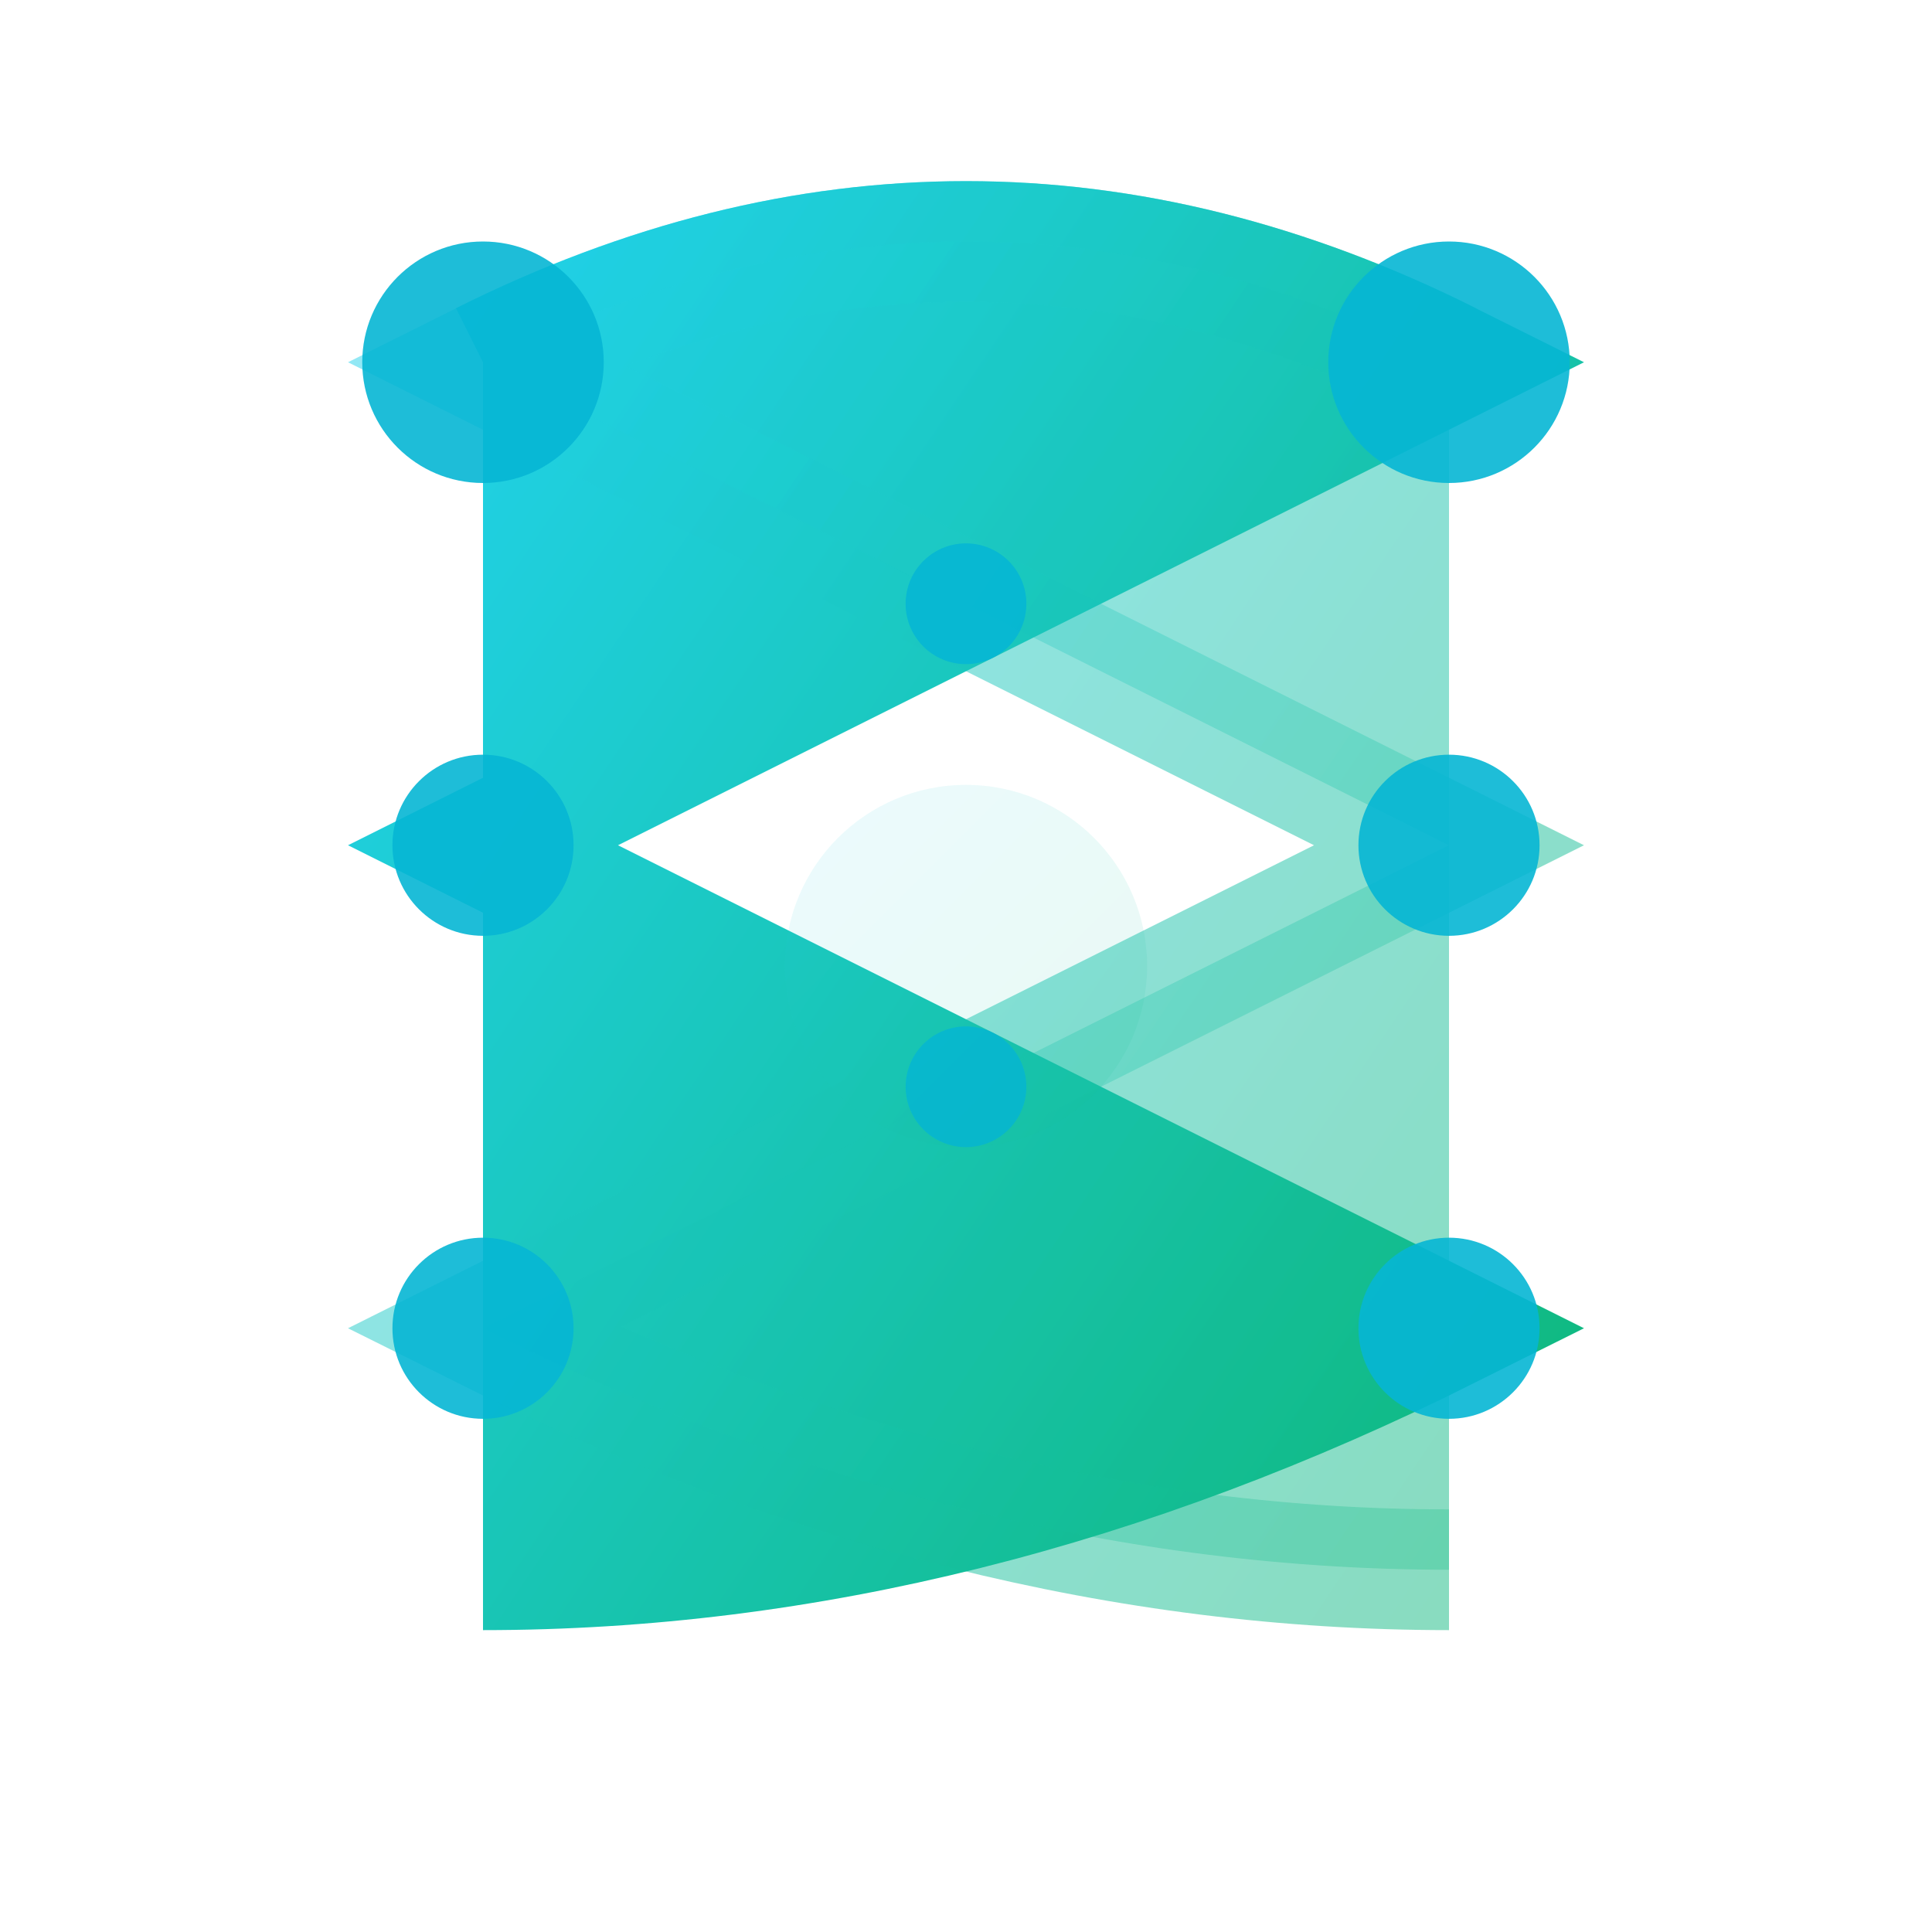
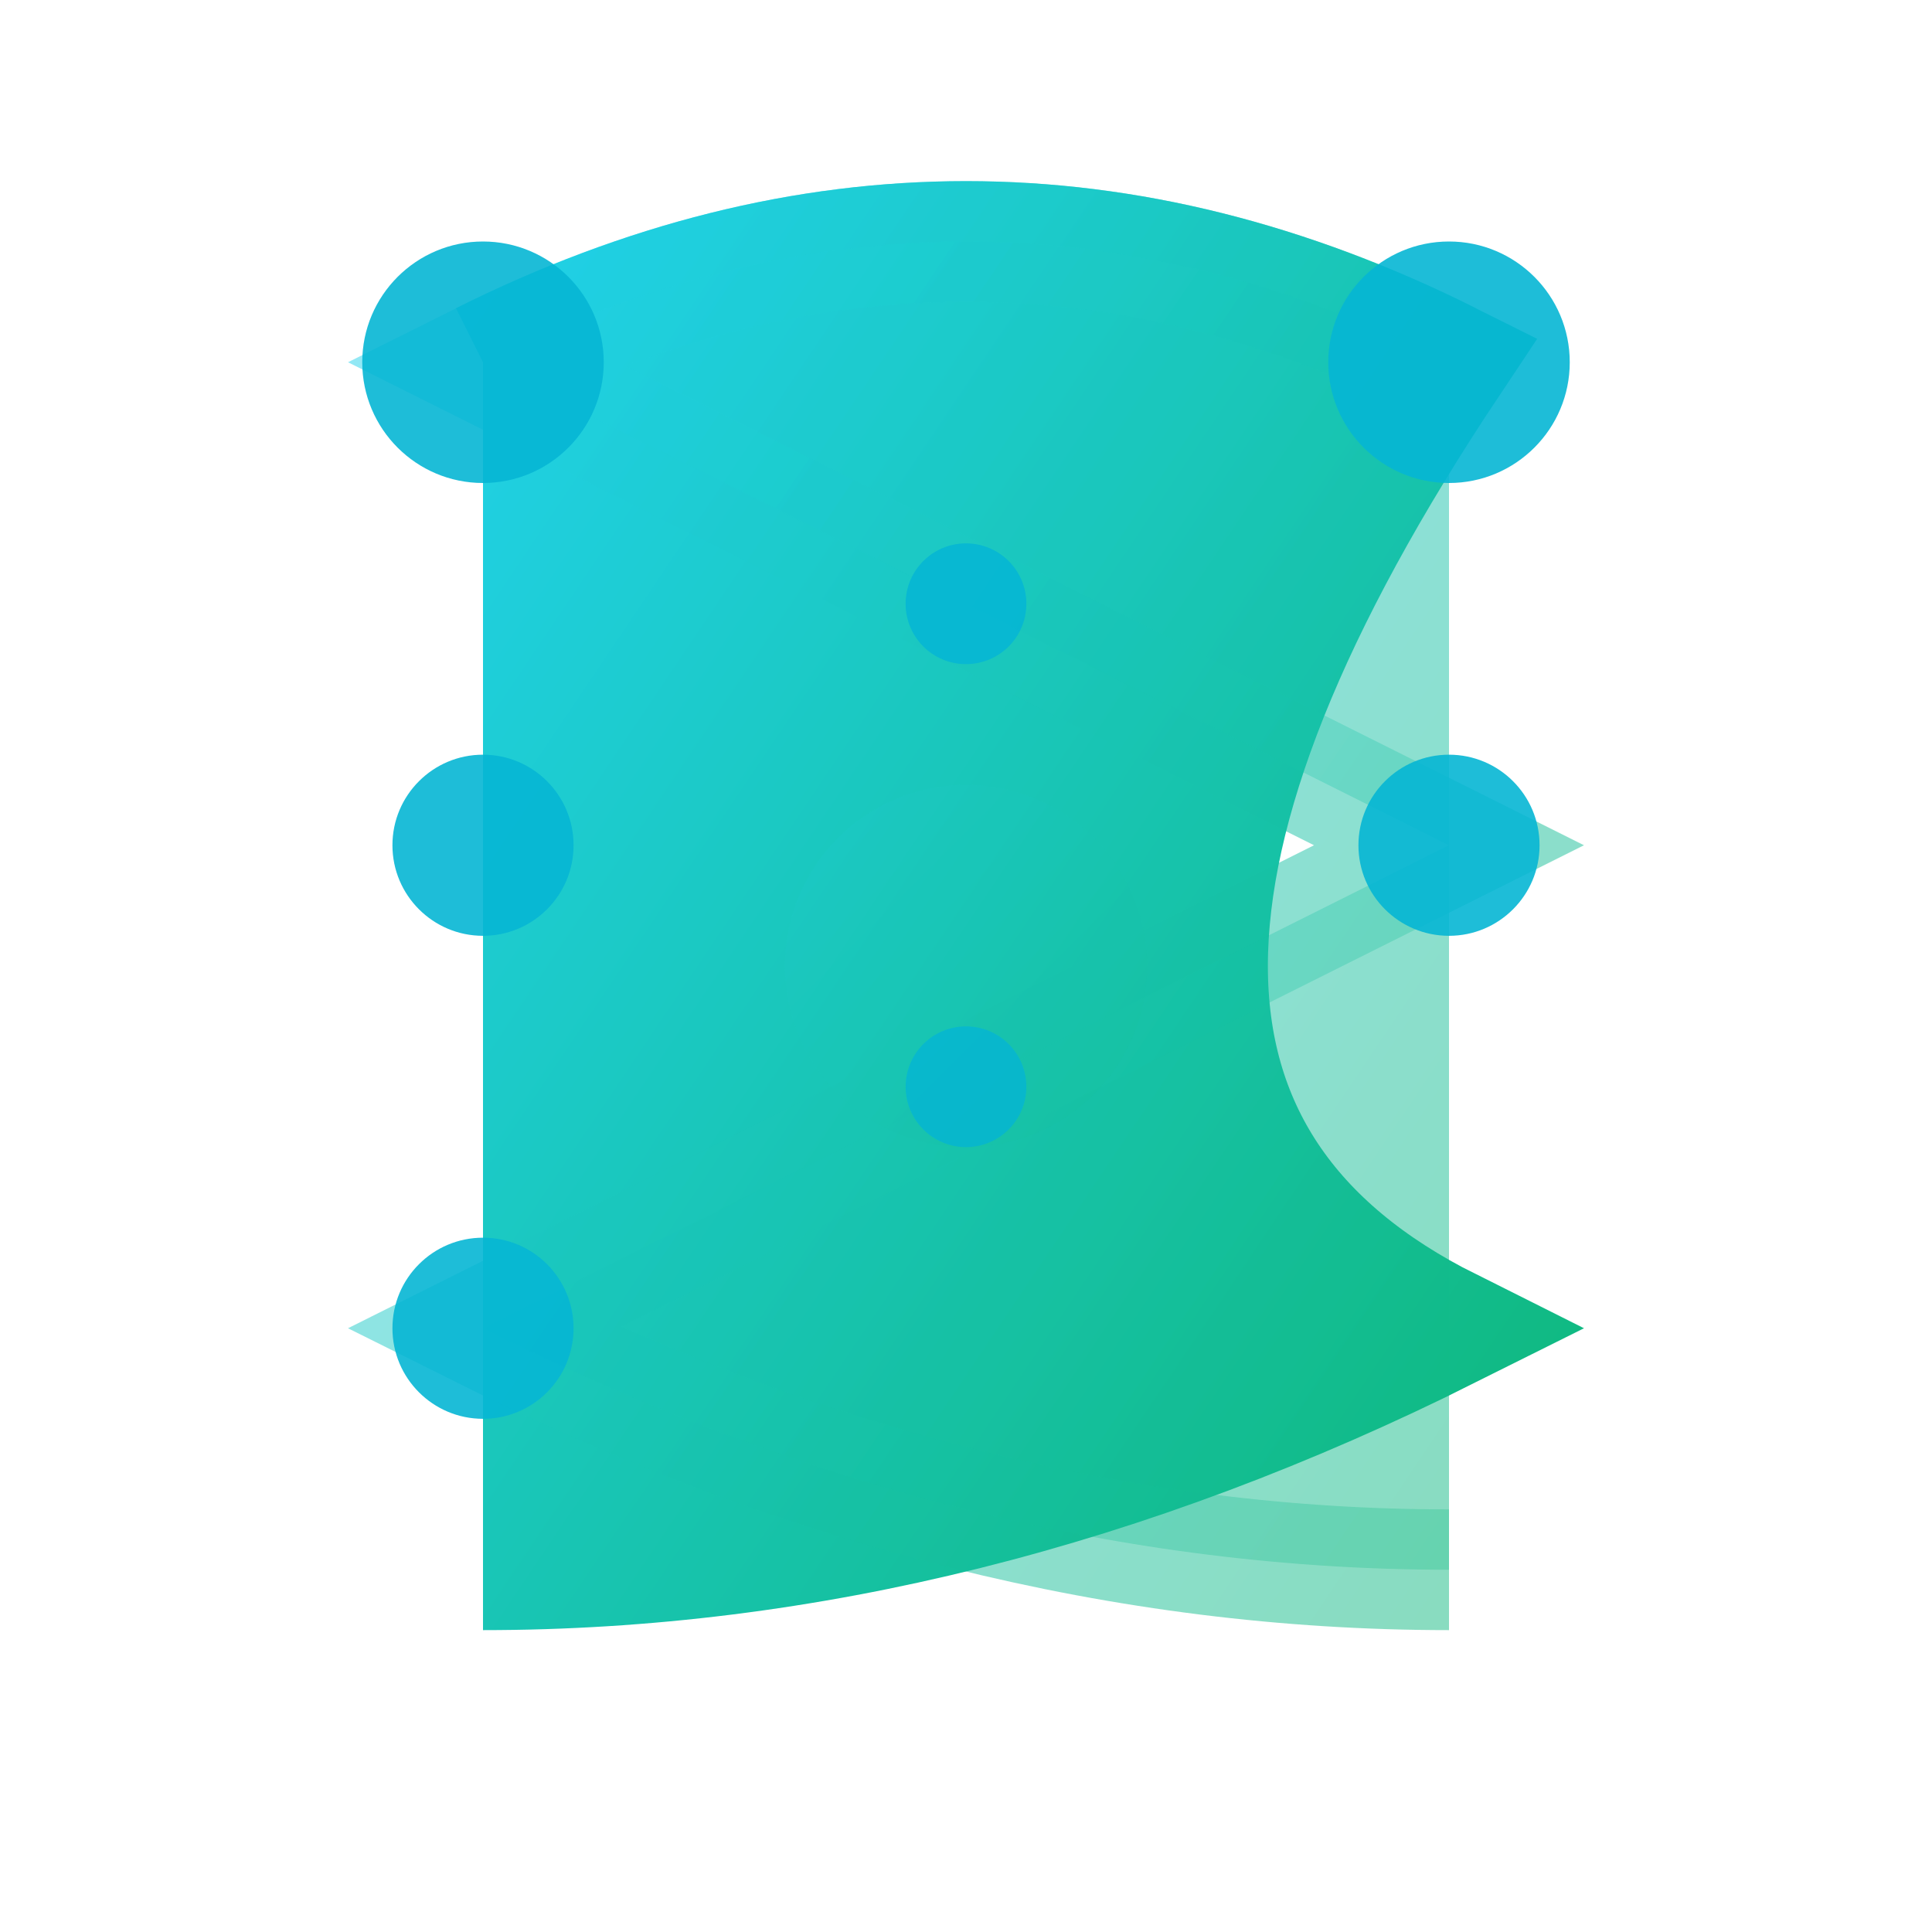
<svg xmlns="http://www.w3.org/2000/svg" width="32" height="32" viewBox="0 0 32 32">
  <defs>
    <linearGradient id="molecularGradient" x1="0%" y1="0%" x2="100%" y2="100%">
      <stop offset="0%" style="stop-color:#22d3ee" />
      <stop offset="100%" style="stop-color:#10b981" />
    </linearGradient>
    <filter id="glow">
      <feGaussianBlur stdDeviation="1" result="coloredBlur" />
      <feMerge>
        <feMergeNode in="coloredBlur" />
        <feMergeNode in="SourceGraphic" />
      </feMerge>
    </filter>
  </defs>
  <style>
    .molecule {
      animation: pulse 3s ease-in-out infinite;
      transform-origin: center;
    }
    
    @keyframes pulse {
      0%, 100% { opacity: 1; transform: scale(1); }
      50% { opacity: 0.8; transform: scale(1.05); }
    }
    
    .helix {
      fill: url(#molecularGradient);
      filter: url(#glow);
    }
    
    .node {
      fill: #06b6d4;
      opacity: 0.9;
    }
  </style>
  <g class="molecule">
-     <path class="helix" d="M8,6 Q16,2 24,6 Q16,10 8,14 Q16,18 24,22 Q16,26 8,26" stroke="url(#molecularGradient)" stroke-width="2" fill="none" />
+     <path class="helix" d="M8,6 Q16,2 24,6 Q16,18 24,22 Q16,26 8,26" stroke="url(#molecularGradient)" stroke-width="2" fill="none" />
    <path class="helix" d="M24,6 Q16,2 8,6 Q16,10 24,14 Q16,18 8,22 Q16,26 24,26" stroke="url(#molecularGradient)" stroke-width="2" fill="none" opacity="0.7" />
    <circle class="node" cx="8" cy="6" r="2" />
    <circle class="node" cx="24" cy="6" r="2" />
    <circle class="node" cx="8" cy="14" r="1.5" />
    <circle class="node" cx="24" cy="14" r="1.5" />
    <circle class="node" cx="8" cy="22" r="1.5" />
-     <circle class="node" cx="24" cy="22" r="1.5" />
    <circle class="node" cx="16" cy="10" r="1" />
    <circle class="node" cx="16" cy="18" r="1" />
    <circle class="helix" cx="16" cy="16" r="3" opacity="0.3" />
  </g>
</svg>